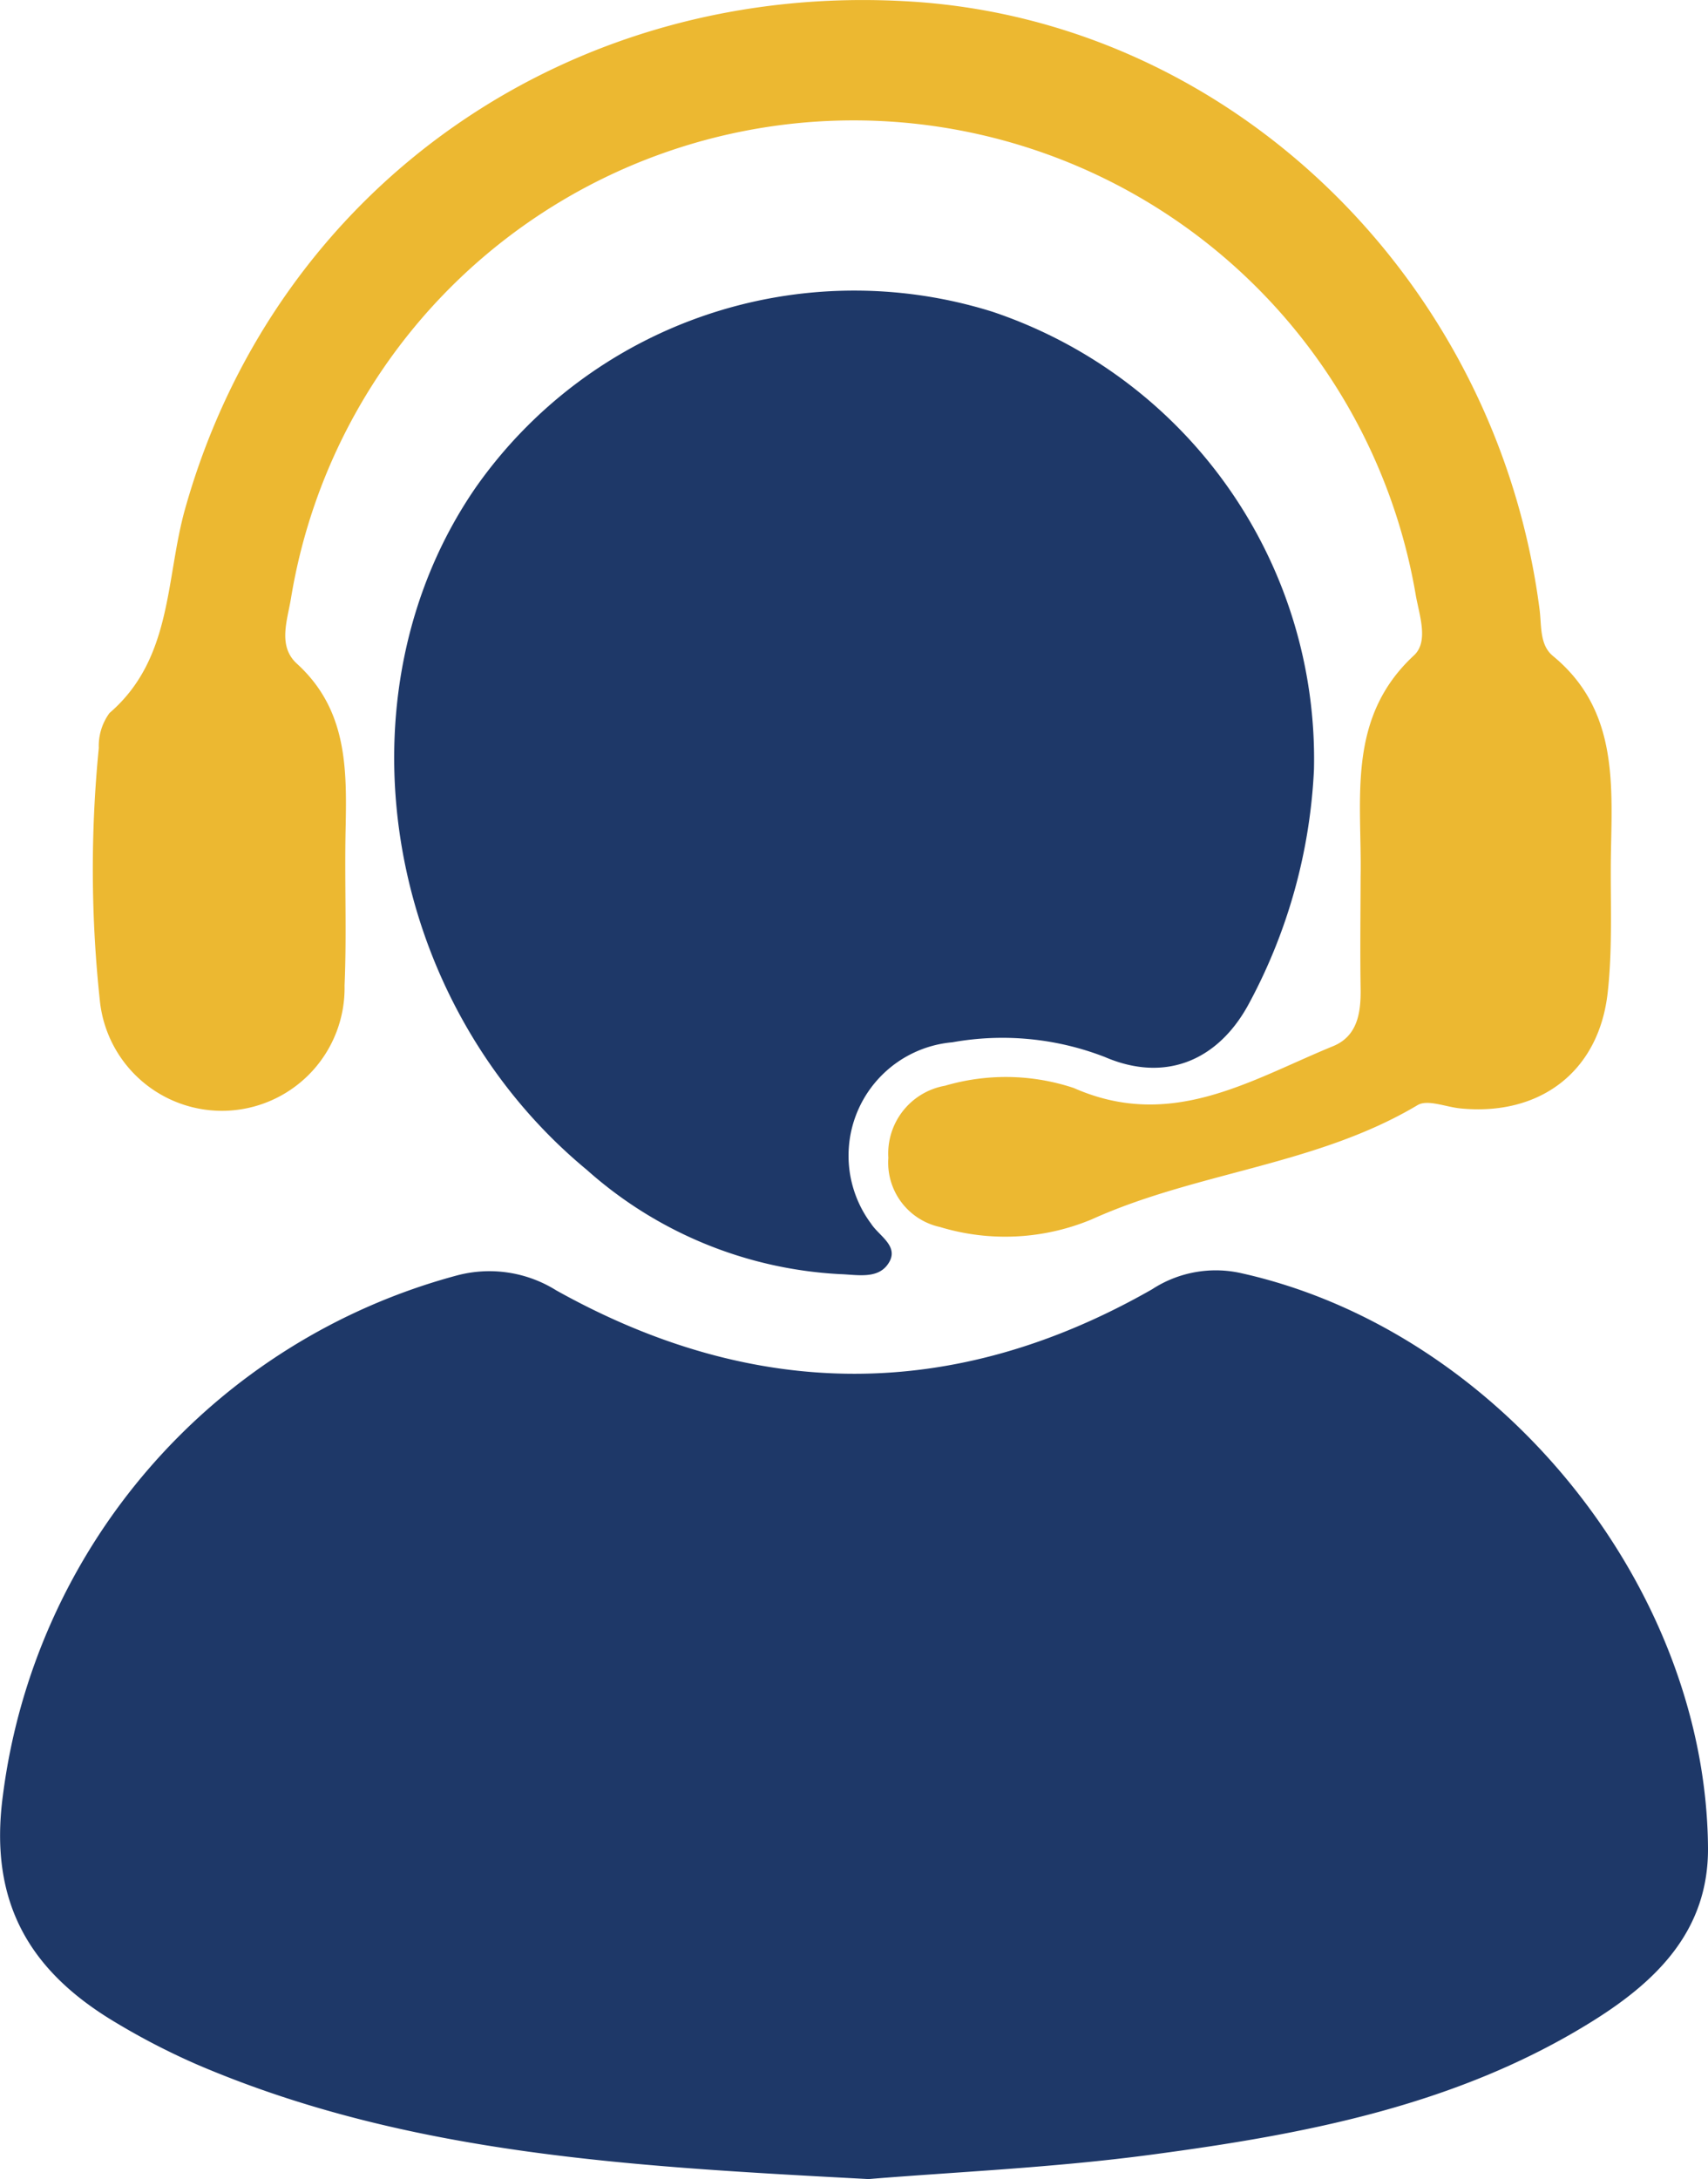
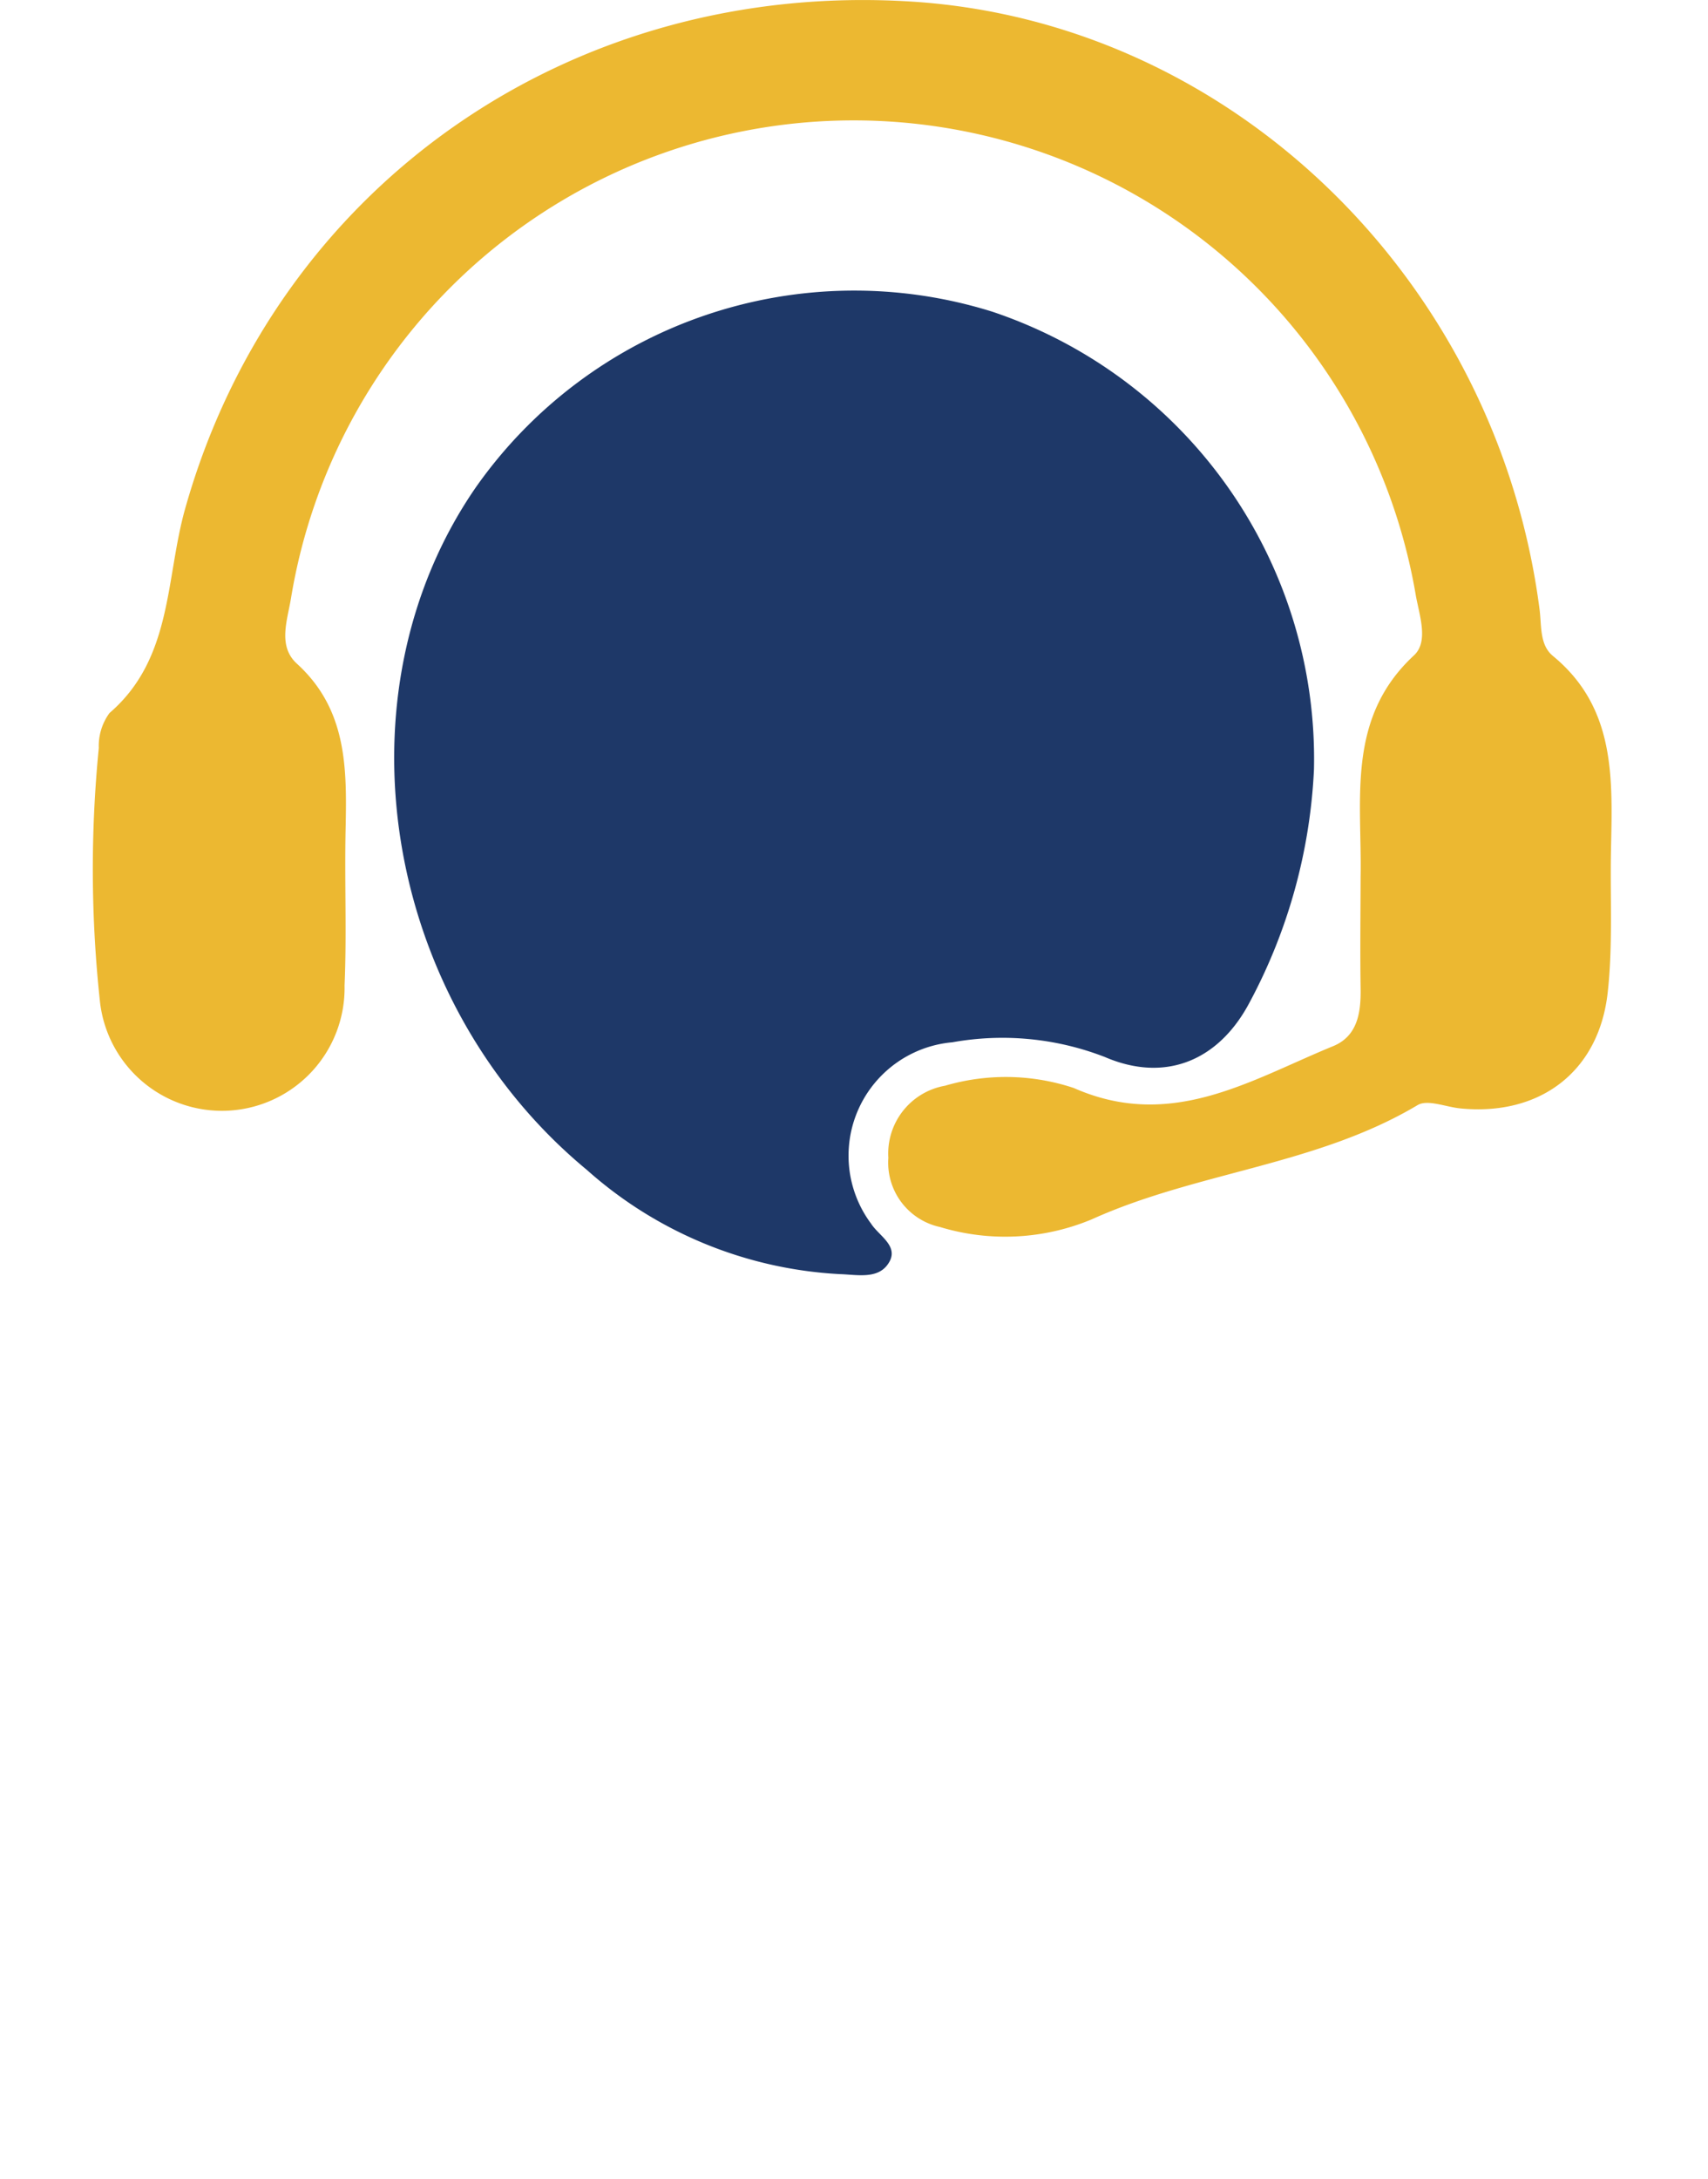
<svg xmlns="http://www.w3.org/2000/svg" id="about-4" width="69.846" height="89.071" viewBox="0 0 69.846 89.071">
-   <path id="Path_2749" data-name="Path 2749" d="M596.29,509.269c-9.687-.515-18.821-1-27.4-4.656a28.7,28.7,0,0,1-3.381-1.74c-3.513-2.087-5.2-4.9-4.623-9.26a25.331,25.331,0,0,1,18.539-21.272,5.153,5.153,0,0,1,4.09.6c8.11,4.529,16.268,4.581,24.371-.044a4.76,4.76,0,0,1,3.6-.667c10.506,2.312,19.047,12.739,19.131,23.49.027,3.358-2.062,5.426-4.674,7.064-5.521,3.461-11.767,4.646-18.072,5.485C603.854,508.807,599.788,508.98,596.29,509.269Z" transform="translate(-560.771 -420.198)" fill="#1e3868" />
  <path id="Path_2750" data-name="Path 2750" d="M623.027,430.467A22.363,22.363,0,0,1,620.392,440c-1.263,2.388-3.453,3.29-5.921,2.226a11.577,11.577,0,0,0-6.23-.6,4.652,4.652,0,0,0-3.324,7.416c.339.525,1.225.951.656,1.695-.436.57-1.257.388-1.923.366a16.87,16.87,0,0,1-10.357-4.261c-8.36-6.91-10.392-19.453-4.528-27.918a18.911,18.911,0,0,1,21.1-7.164A19.283,19.283,0,0,1,623.027,430.467Z" transform="translate(-569.294 -399.022)" fill="#1e3868" />
-   <path id="Path_2751" data-name="Path 2751" d="M618.417,428.584c.058-3.171-.592-6.477,2.181-9.046.608-.563.226-1.622.076-2.456a23.318,23.318,0,0,0-46,.136c-.154.915-.54,1.944.245,2.659,2.076,1.892,2.042,4.323,1.99,6.807-.044,2.116.05,4.236-.042,6.348a5.017,5.017,0,0,1-10,.678,50.338,50.338,0,0,1-.05-10.387,2.272,2.272,0,0,1,.439-1.431c2.585-2.225,2.286-5.487,3.09-8.342,3.718-13.223,15.818-21.654,29.789-20.732,13.019.86,23.853,11.369,25.6,24.838.087.669-.007,1.45.548,1.906,2.585,2.127,2.431,5.037,2.373,7.935-.039,1.945.081,3.908-.136,5.834-.364,3.243-2.794,5.051-6.042,4.722-.585-.06-1.325-.375-1.731-.133-4.136,2.466-9.031,2.727-13.33,4.672a9.192,9.192,0,0,1-6.2.311,2.691,2.691,0,0,1-2.112-2.827,2.812,2.812,0,0,1,2.317-2.948,8.811,8.811,0,0,1,5.267.093c3.984,1.758,7.215-.321,10.6-1.709,1-.408,1.145-1.366,1.128-2.358C618.394,431.632,618.413,430.107,618.417,428.584Z" transform="translate(-562.777 -392.748)" fill="#ecb831" />
+   <path id="Path_2751" data-name="Path 2751" d="M618.417,428.584c.058-3.171-.592-6.477,2.181-9.046.608-.563.226-1.622.076-2.456a23.318,23.318,0,0,0-46,.136c-.154.915-.54,1.944.245,2.659,2.076,1.892,2.042,4.323,1.99,6.807-.044,2.116.05,4.236-.042,6.348a5.017,5.017,0,0,1-10,.678,50.338,50.338,0,0,1-.05-10.387,2.272,2.272,0,0,1,.439-1.431c2.585-2.225,2.286-5.487,3.09-8.342,3.718-13.223,15.818-21.654,29.789-20.732,13.019.86,23.853,11.369,25.6,24.838.087.669-.007,1.45.548,1.906,2.585,2.127,2.431,5.037,2.373,7.935-.039,1.945.081,3.908-.136,5.834-.364,3.243-2.794,5.051-6.042,4.722-.585-.06-1.325-.375-1.731-.133-4.136,2.466-9.031,2.727-13.33,4.672a9.192,9.192,0,0,1-6.2.311,2.691,2.691,0,0,1-2.112-2.827,2.812,2.812,0,0,1,2.317-2.948,8.811,8.811,0,0,1,5.267.093c3.984,1.758,7.215-.321,10.6-1.709,1-.408,1.145-1.366,1.128-2.358C618.394,431.632,618.413,430.107,618.417,428.584" transform="translate(-562.777 -392.748)" fill="#ecb831" />
</svg>